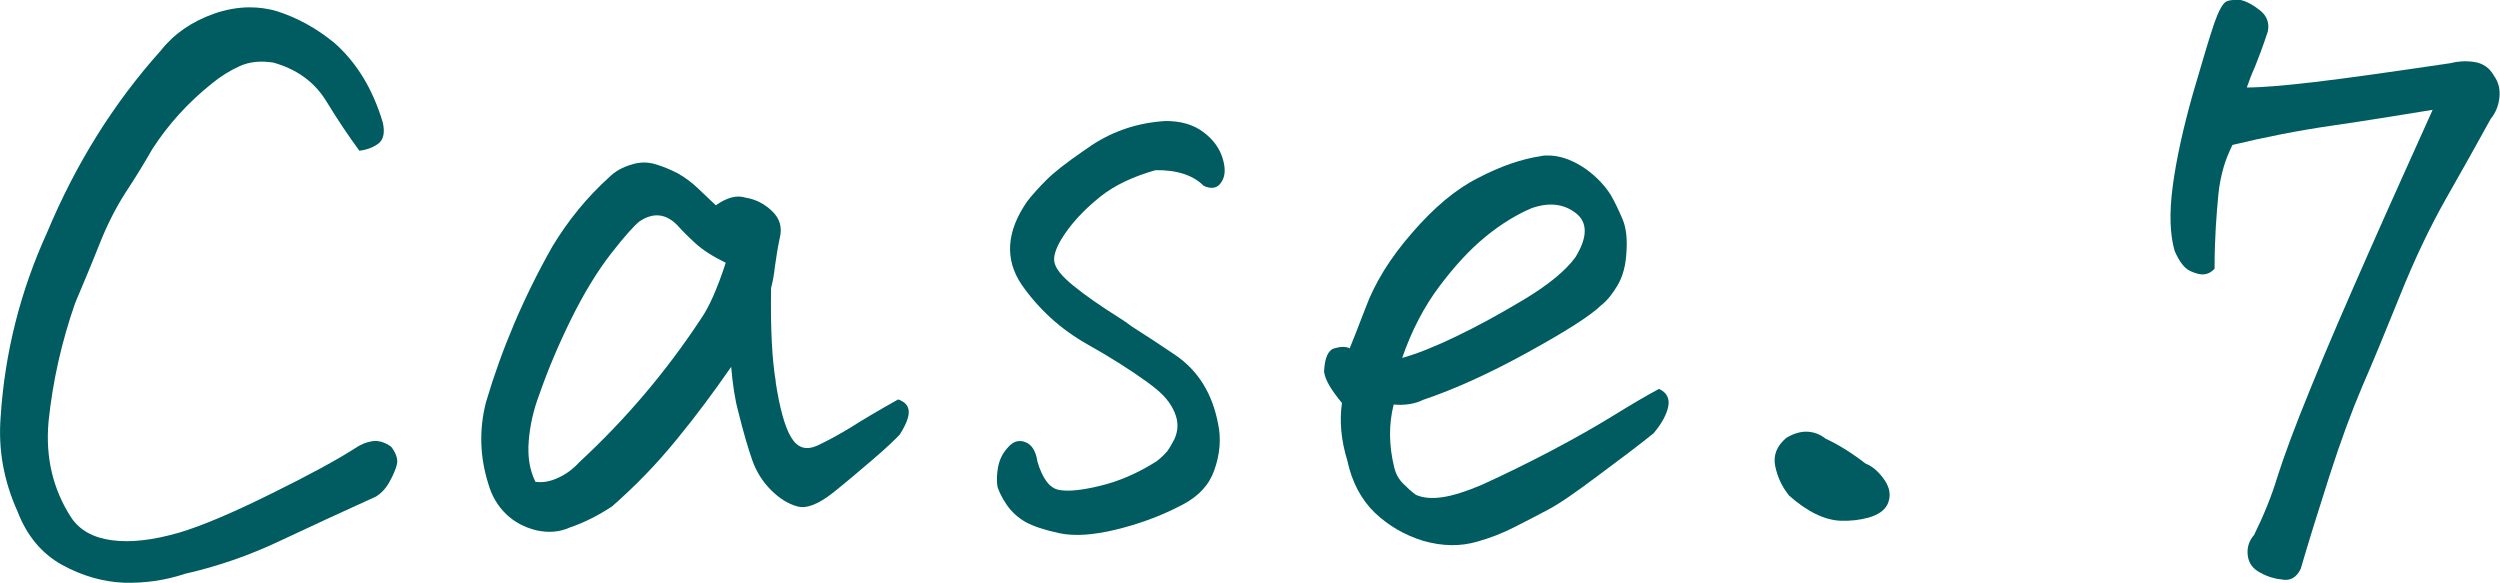
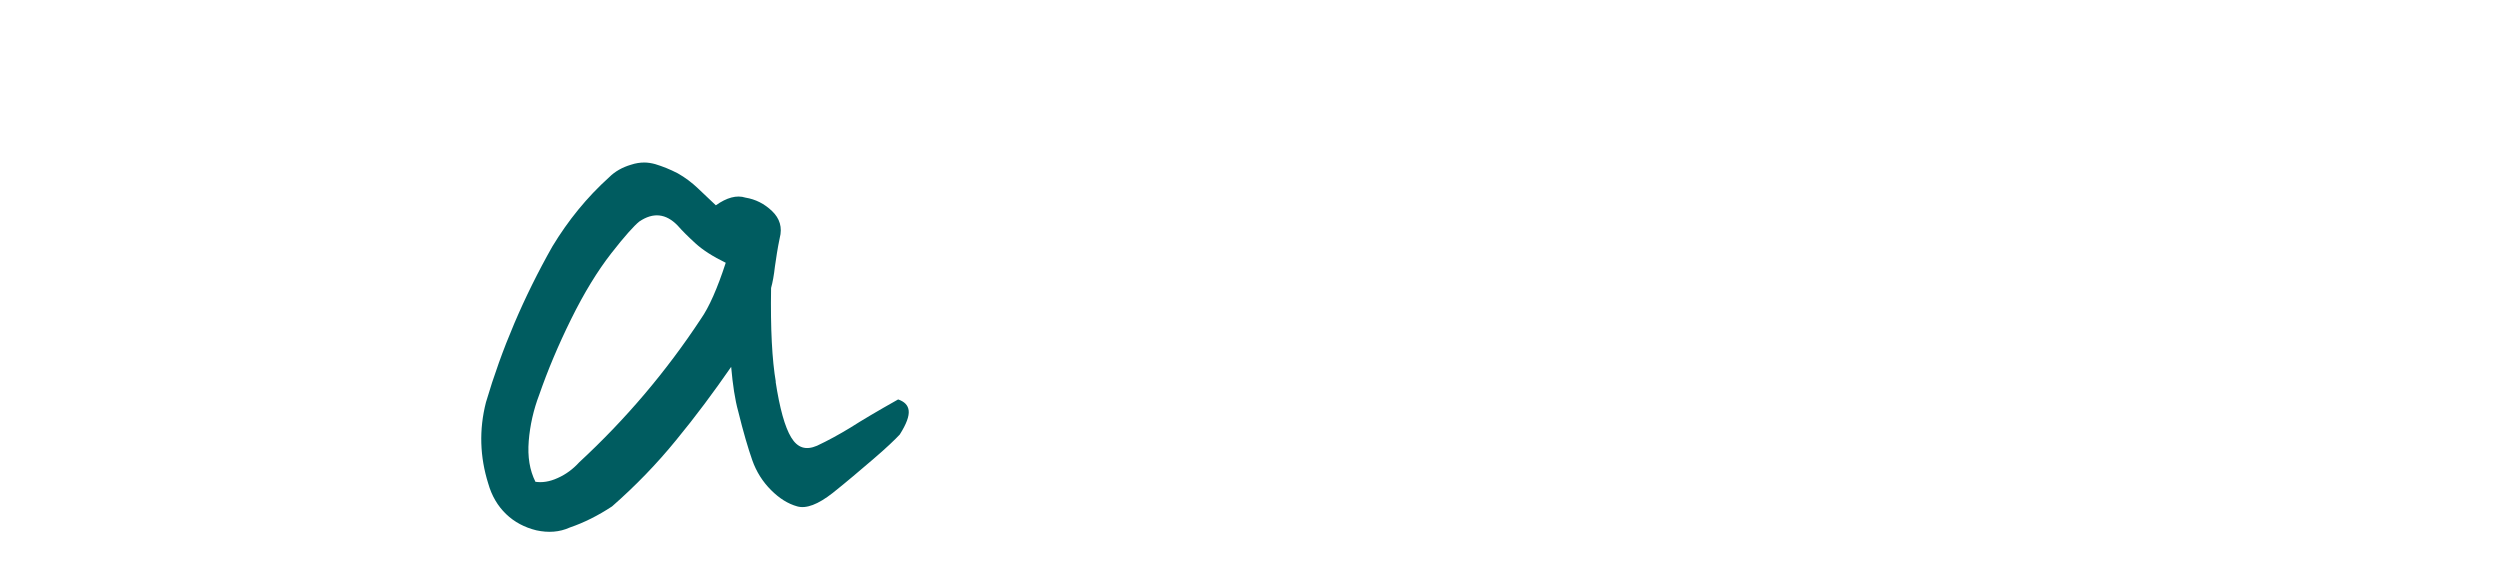
<svg xmlns="http://www.w3.org/2000/svg" id="_レイヤー_1" data-name="レイヤー_1" viewBox="0 0 78.3 18.25">
  <defs>
    <style>
      .cls-1 {
        fill: #005c60;
      }

      .cls-2 {
        isolation: isolate;
      }
    </style>
  </defs>
  <g class="cls-2">
-     <path class="cls-1" d="M11.27,4.74c-.34-.46-.69-.98-1.05-1.57-.36-.59-.91-1-1.66-1.21-.39-.06-.74-.03-1.05.11-.31.14-.6.32-.88.55-.75.6-1.37,1.29-1.86,2.05-.24.42-.52.88-.83,1.35-.31.48-.59,1.03-.83,1.64-.24.61-.5,1.22-.76,1.84-.42,1.21-.7,2.44-.83,3.71-.1,1.12.14,2.12.71,3,.26.39.68.63,1.27.71.59.08,1.29,0,2.12-.24.7-.21,1.65-.61,2.86-1.21,1.2-.59,2.08-1.07,2.64-1.43.16-.11.34-.19.53-.22.19-.03.39.02.6.17.16.21.22.4.18.56-.04.16-.12.34-.23.54s-.25.35-.42.46c-1.04.47-2.05.94-3.01,1.39-.97.46-1.96.8-2.97,1.03-.63.21-1.28.3-1.93.28-.65-.03-1.29-.21-1.93-.56-.63-.35-1.1-.91-1.39-1.67C.12,15.07-.06,14.09.02,13.06c.13-2.02.62-3.95,1.46-5.79.9-2.15,2.08-4.04,3.56-5.69.41-.52.96-.9,1.66-1.15.37-.13.75-.2,1.12-.2.29,0,.58.04.85.12.63.2,1.24.53,1.81,1,.7.62,1.2,1.45,1.51,2.49.07.31.02.53-.13.65-.16.12-.35.2-.6.23Z" />
    <path class="cls-1" d="M24.29,11.94c.13.85.29,1.43.49,1.76.2.33.46.41.81.26.34-.16.69-.35,1.05-.57.36-.23.85-.52,1.49-.88.2.07.31.18.33.35.02.17-.07.42-.28.75-.15.16-.42.42-.83.77-.41.35-.83.71-1.27,1.06-.46.36-.83.5-1.11.42-.29-.08-.56-.25-.82-.51-.26-.26-.46-.57-.59-.94-.13-.37-.28-.88-.44-1.53-.1-.36-.17-.82-.22-1.39-.54.78-1.11,1.55-1.72,2.29-.61.75-1.28,1.44-2.01,2.08-.44.29-.88.51-1.32.66-.33.15-.68.17-1.05.09-.37-.09-.69-.26-.95-.51-.26-.25-.45-.57-.56-.96-.26-.83-.29-1.68-.07-2.54.49-1.66,1.18-3.29,2.08-4.88.49-.81,1.08-1.54,1.78-2.17.18-.18.41-.31.68-.39.15-.05.29-.07.42-.07.11,0,.23.02.34.05.23.07.46.16.71.29.23.13.44.29.62.46.19.18.38.36.57.54.34-.24.65-.33.93-.24.31.05.59.19.83.42.24.23.33.51.24.85-.07.33-.11.62-.15.89-.03.27-.07.49-.12.67-.02,1.27.03,2.25.15,2.95ZM16.77,15.09c.21.03.44,0,.7-.12.25-.11.48-.28.67-.49,1.46-1.35,2.73-2.85,3.81-4.49.26-.37.52-.96.78-1.76-.41-.2-.72-.4-.95-.61-.23-.21-.42-.4-.56-.56-.36-.37-.76-.42-1.2-.12-.16.13-.46.46-.88,1s-.84,1.22-1.25,2.05-.74,1.62-1,2.37c-.18.47-.29.96-.33,1.45-.04.5.03.92.21,1.28Z" />
-     <path class="cls-1" d="M32.49,14.45c.16.54.38.83.66.89.28.06.71.02,1.29-.12.59-.14,1.18-.39,1.78-.77.13-.1.24-.2.34-.32.08-.11.15-.24.22-.37.13-.28.13-.56.01-.84-.12-.29-.33-.54-.62-.77l-.22-.17c-.54-.39-1.17-.79-1.9-1.2-.83-.47-1.51-1.09-2.05-1.86-.54-.8-.48-1.67.17-2.61.16-.21.37-.44.61-.68.23-.23.6-.52,1.12-.88l.29-.2c.7-.46,1.47-.71,2.32-.76.47,0,.86.11,1.17.34.31.23.51.5.61.82.1.32.09.57-.04.76-.12.19-.31.22-.55.11-.34-.34-.85-.5-1.51-.49-.7.2-1.28.47-1.73.83l-.12.1c-.41.34-.73.69-.98,1.05-.26.38-.37.67-.34.88.03.21.23.46.6.76s.84.63,1.43,1c.13.08.26.17.39.27.46.29.91.59,1.37.9.72.49,1.16,1.21,1.34,2.15.1.47.06.96-.12,1.46-.16.46-.49.81-.98,1.07l-.1.05c-.63.33-1.31.57-2.01.74-.71.17-1.29.21-1.76.11s-.82-.22-1.06-.35c-.24-.14-.44-.32-.59-.54-.15-.22-.24-.41-.29-.57-.03-.18-.02-.39.02-.62.05-.24.15-.44.32-.62.16-.18.34-.23.54-.15.2.08.32.28.37.59Z" />
-     <path class="cls-1" d="M42.28,10.89c.07-.16.23-.58.49-1.25.28-.76.76-1.55,1.45-2.34.69-.8,1.38-1.38,2.08-1.73.69-.36,1.35-.59,1.96-.68.07-.02.14-.02.22-.02.34,0,.68.11,1.03.32.39.24.7.55.93.9.15.26.27.52.38.78.11.26.15.6.12,1.03-.02.42-.12.77-.28,1.04-.16.27-.33.48-.51.62-.34.33-1.11.82-2.31,1.48-1.2.66-2.28,1.15-3.26,1.48-.26.13-.57.18-.93.15-.16.63-.15,1.29.02,1.98.05.2.14.36.28.5s.27.26.4.35c.23.1.51.12.84.07.33-.05.74-.18,1.23-.39.68-.31,1.4-.66,2.16-1.06.76-.4,1.41-.77,1.96-1.11s1.03-.62,1.42-.83c.24.11.34.3.29.55-.05.25-.2.53-.46.84-.42.34-1,.78-1.73,1.32-.72.54-1.24.9-1.57,1.07-.33.18-.69.36-1.06.55-.37.19-.76.34-1.15.45-.54.16-1.1.15-1.7-.02-.59-.18-1.1-.48-1.53-.89-.42-.41-.71-.96-.85-1.62-.2-.65-.25-1.25-.17-1.81-.34-.41-.53-.73-.56-.98.02-.42.12-.67.32-.73.2-.06.36-.06.49,0ZM43.92,11.21c.46-.13,1.02-.35,1.68-.67.67-.32,1.38-.71,2.15-1.17.76-.46,1.29-.9,1.59-1.31.39-.63.39-1.1.01-1.39-.38-.29-.84-.34-1.38-.15-.47.2-.95.49-1.44.89-.49.4-.97.92-1.45,1.56-.48.64-.87,1.39-1.16,2.23Z" />
-     <path class="cls-1" d="M56.02,15.5c-.21-.26-.35-.56-.42-.9s.05-.63.34-.88c.21-.13.42-.2.63-.2s.42.07.61.22c.39.18.81.44,1.25.78.21.08.41.25.59.51.18.26.21.51.1.76-.1.2-.29.33-.59.42-.29.08-.59.11-.88.1-.5-.02-1.05-.28-1.64-.81Z" />
-     <path class="cls-1" d="M76.19,3.44c-.98.16-2.02.33-3.12.49-1.11.16-2.16.37-3.15.61-.11.23-.21.46-.28.71s-.13.52-.16.84c-.03.32-.06.65-.08,1-.02.35-.04.79-.04,1.33-.1.1-.2.16-.32.17-.11.02-.26-.02-.44-.1-.18-.08-.34-.29-.49-.63-.15-.52-.17-1.2-.06-2.03.11-.83.32-1.79.63-2.89.32-1.1.54-1.83.67-2.21.13-.37.25-.6.37-.68.07-.03.15-.05.24-.05h.22c.2.05.4.16.61.33.21.17.29.39.24.65-.16.49-.3.85-.4,1.1-.11.24-.19.46-.26.66.47,0,1.18-.06,2.12-.17.94-.11,2.36-.31,4.25-.59.23-.06.48-.08.75-.04.27.04.48.18.62.43.15.21.2.44.17.7-.03.25-.12.47-.27.65-.42.77-.89,1.6-1.4,2.5-.51.9-.99,1.91-1.44,3.03-.45,1.12-.84,2.06-1.17,2.82-.33.77-.68,1.71-1.04,2.83s-.66,2.09-.9,2.91c-.13.28-.33.39-.59.34-.21-.02-.44-.08-.67-.21-.24-.12-.37-.3-.4-.54-.03-.24.03-.45.2-.65.29-.59.54-1.19.73-1.82.2-.63.54-1.56,1.05-2.8.5-1.24,1.12-2.66,1.83-4.27s1.38-3.08,1.98-4.42Z" />
  </g>
</svg>